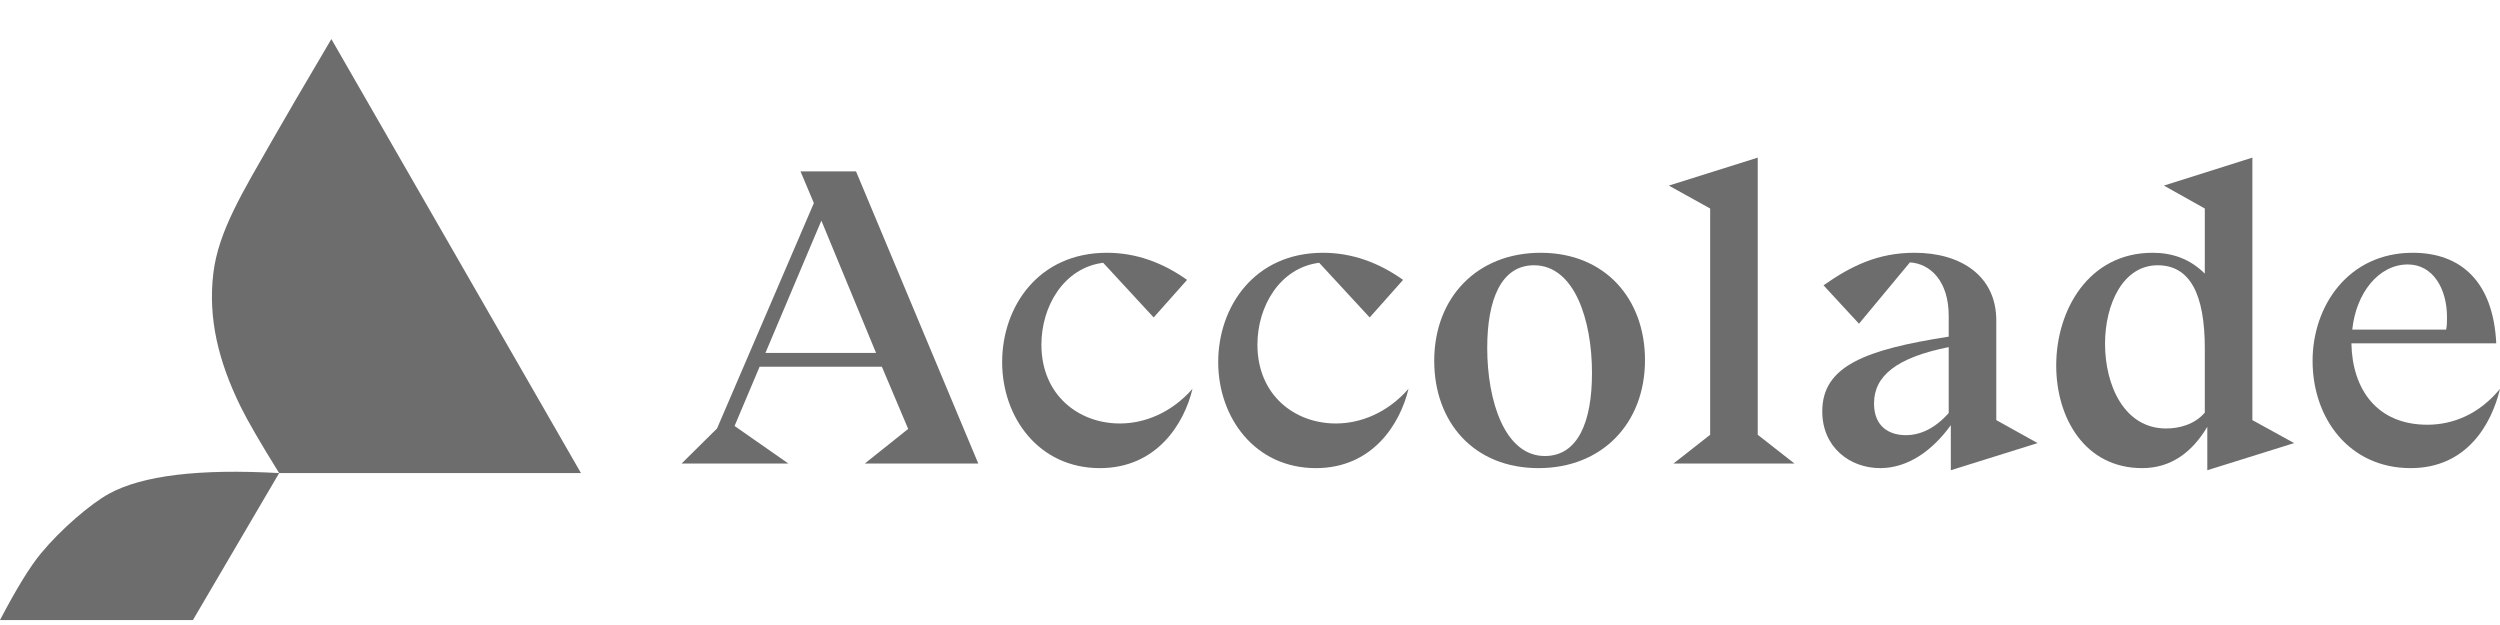
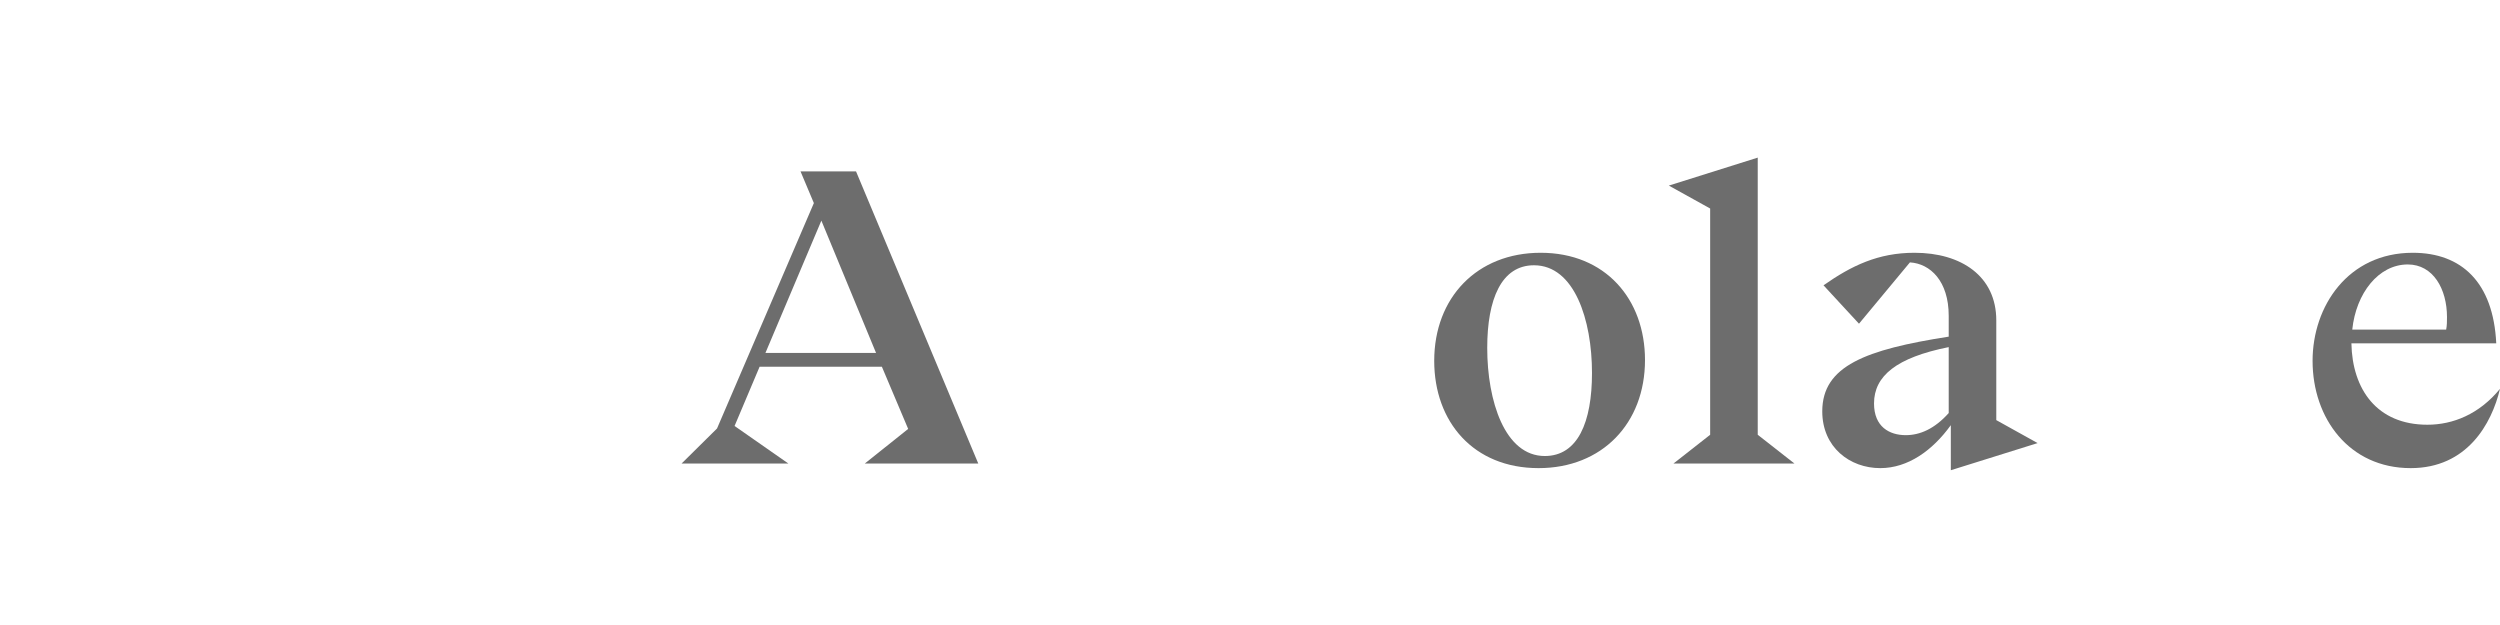
<svg xmlns="http://www.w3.org/2000/svg" width="64" height="16" viewBox="0 0 64 16" fill="none">
-   <path d="M7.146 12.111L4.939 15.873H0C0.415 15.08 0.763 14.511 1.046 14.169C1.559 13.547 2.322 12.896 2.789 12.64C3.642 12.172 5.094 11.996 7.146 12.111C6.667 11.34 6.338 10.773 6.158 10.406C5.595 9.256 5.323 8.162 5.461 6.997C5.589 5.921 6.218 4.909 6.972 3.587C7.274 3.057 7.778 2.195 8.483 1L14.873 12.111H7.146Z" fill="#6D6D6D" />
  <path d="M17.448 11.867L18.356 10.969L20.835 5.199L20.493 4.387H21.914L25.044 11.867H22.138L23.249 10.98L22.576 9.388H19.446L18.805 10.905L20.183 11.867H17.448ZM19.595 9.035H22.427L21.027 5.648L19.595 9.035Z" fill="#6D6D6D" />
-   <path d="M28.156 11.984C26.596 11.984 25.655 10.691 25.655 9.27C25.655 7.86 26.574 6.471 28.337 6.471C29.075 6.471 29.758 6.717 30.389 7.165L29.534 8.127L28.241 6.727C27.237 6.855 26.66 7.838 26.66 8.822C26.66 10.114 27.611 10.841 28.669 10.841C29.31 10.841 29.993 10.563 30.528 9.954C30.314 10.852 29.609 11.984 28.156 11.984Z" fill="#6D6D6D" />
-   <path d="M33.686 11.984C32.126 11.984 31.186 10.691 31.186 9.27C31.186 7.86 32.105 6.471 33.868 6.471C34.605 6.471 35.289 6.717 35.919 7.165L35.064 8.127L33.771 6.727C32.767 6.855 32.19 7.838 32.19 8.822C32.19 10.114 33.141 10.841 34.199 10.841C34.84 10.841 35.524 10.563 36.058 9.954C35.844 10.852 35.139 11.984 33.686 11.984Z" fill="#6D6D6D" />
  <path d="M39.387 11.984C37.72 11.984 36.716 10.798 36.716 9.238C36.716 7.614 37.816 6.471 39.441 6.471C41.097 6.471 42.112 7.657 42.112 9.217C42.112 10.841 41.011 11.984 39.387 11.984ZM38.073 8.907C38.073 10.264 38.522 11.674 39.547 11.674C40.392 11.674 40.755 10.809 40.755 9.548C40.755 8.191 40.306 6.791 39.27 6.791C38.436 6.791 38.073 7.657 38.073 8.907Z" fill="#6D6D6D" />
  <path d="M42.84 11.867L43.78 11.13V5.338L42.722 4.751L44.998 4.035V11.13L45.939 11.867H42.84Z" fill="#6D6D6D" />
  <path d="M49.941 10.884C49.471 11.536 48.84 11.984 48.135 11.984C47.355 11.984 46.65 11.45 46.65 10.531C46.65 9.366 47.761 8.95 49.887 8.618V8.084C49.887 7.197 49.417 6.749 48.894 6.717L47.59 8.287L46.682 7.304C47.398 6.802 48.081 6.471 49.011 6.471C50.208 6.471 51.105 7.069 51.105 8.202V10.755L52.163 11.343L49.941 12.038V10.884ZM47.975 10.328C47.975 10.927 48.37 11.14 48.787 11.14C49.15 11.14 49.524 10.98 49.887 10.574V8.886C48.552 9.153 47.975 9.623 47.975 10.328Z" fill="#6D6D6D" />
-   <path d="M56.507 10.927C56.112 11.589 55.567 11.984 54.84 11.984C53.366 11.984 52.639 10.691 52.639 9.356C52.639 7.945 53.462 6.471 55.107 6.471C55.599 6.471 56.058 6.62 56.443 7.005V5.338L55.396 4.751L57.661 4.035V10.755L58.73 11.343L56.507 12.038V10.927ZM53.889 8.8C53.889 9.879 54.391 10.969 55.449 10.969C55.781 10.969 56.176 10.873 56.443 10.563V8.918C56.443 7.539 56.069 6.791 55.236 6.791C54.349 6.791 53.889 7.785 53.889 8.8Z" fill="#6D6D6D" />
  <path d="M61.713 11.984C60.143 11.984 59.202 10.713 59.202 9.238C59.202 7.838 60.111 6.471 61.767 6.471C63.017 6.471 63.829 7.229 63.904 8.789H60.196C60.218 9.965 60.848 10.873 62.141 10.873C62.793 10.873 63.466 10.606 64 9.954C63.786 10.852 63.156 11.984 61.713 11.984ZM60.218 8.437H62.622C62.643 8.33 62.643 8.223 62.643 8.116C62.643 7.4 62.29 6.77 61.639 6.77C60.891 6.77 60.314 7.507 60.218 8.437Z" fill="#6D6D6D" />
</svg>